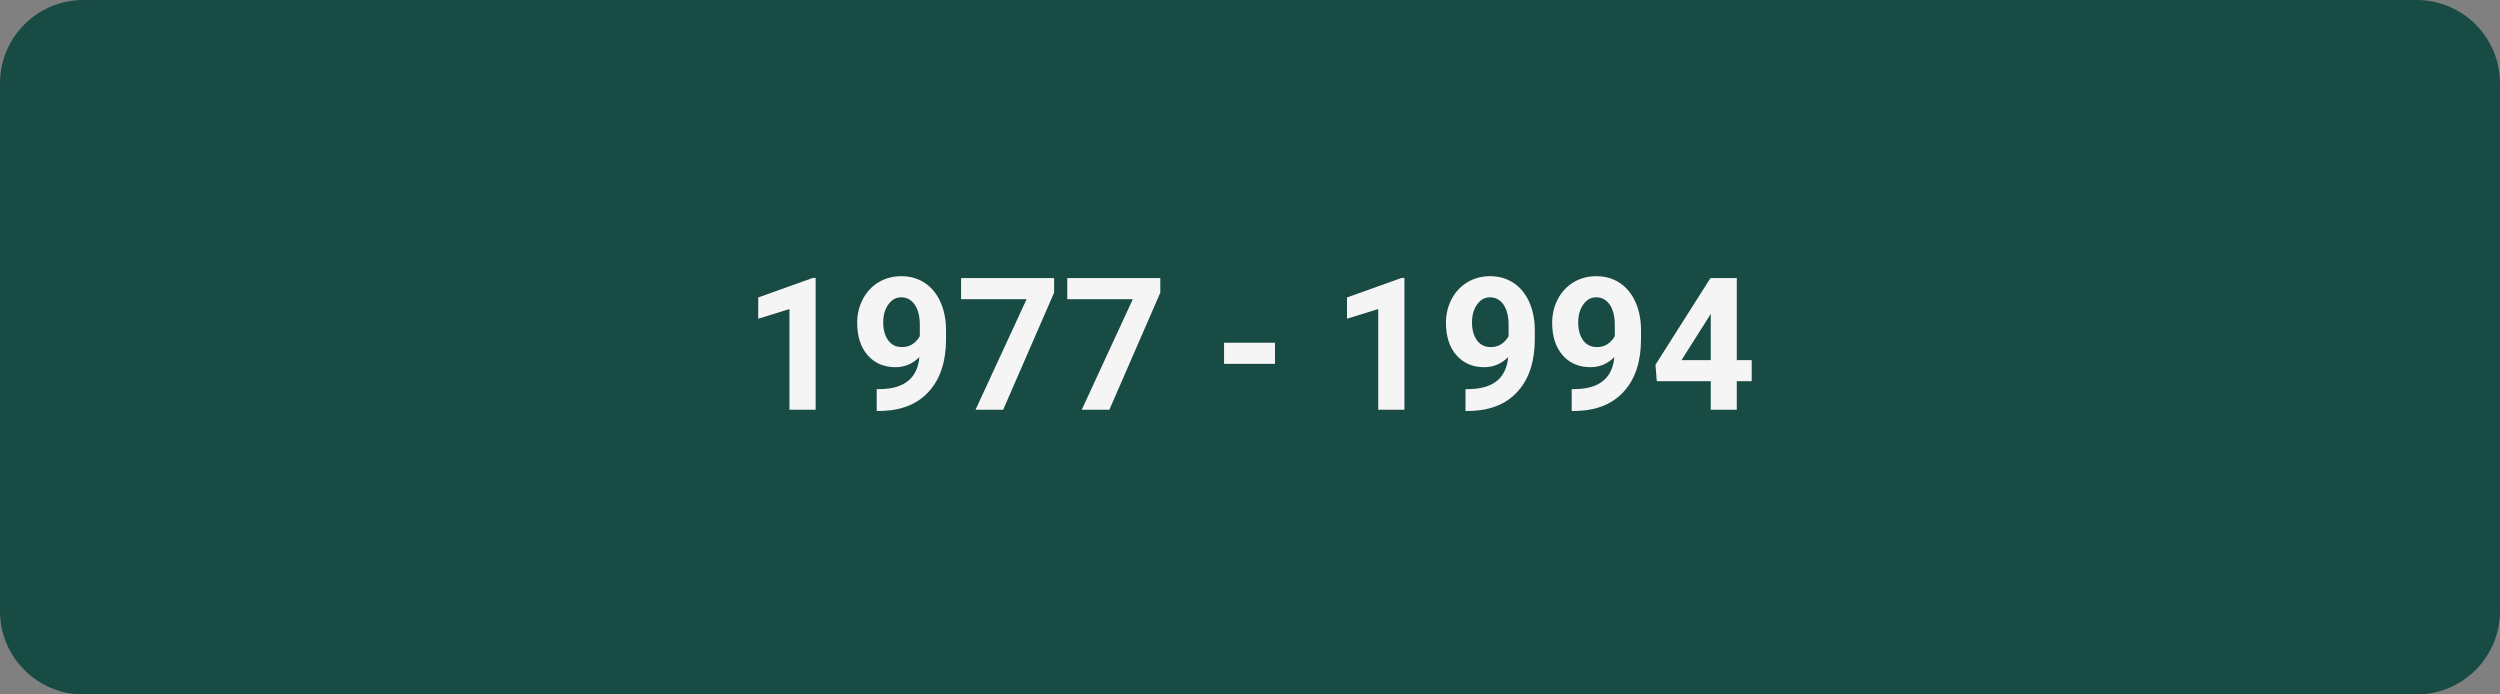
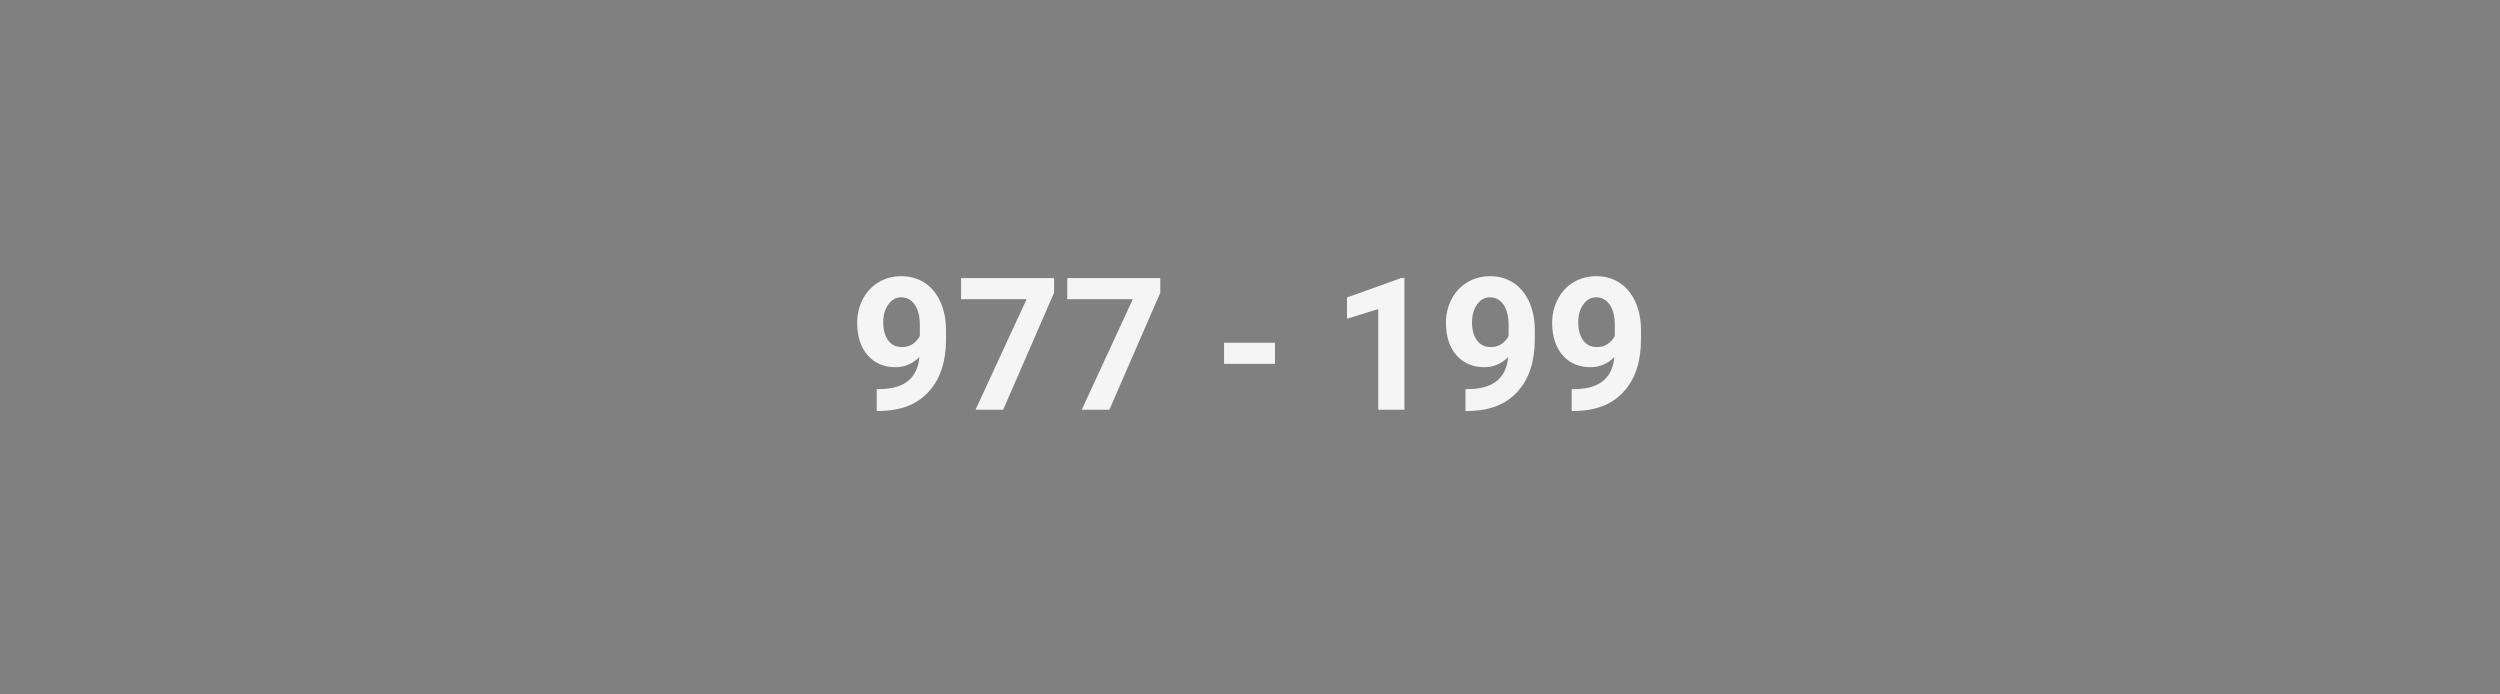
<svg xmlns="http://www.w3.org/2000/svg" width="360" zoomAndPan="magnify" viewBox="0 0 270 75" height="100" preserveAspectRatio="xMidYMid meet" version="1.0">
  <rect x="0" y="0" width="270" height="75" fill="#808080" stroke="none" />
  <defs>
    <g />
    <clipPath id="3a32f66fc8">
-       <path d="M 9 0 L 261 0 C 263.387 0 265.676 0.949 267.363 2.637 C 269.051 4.324 270 6.613 270 9 L 270 66 C 270 68.387 269.051 70.676 267.363 72.363 C 265.676 74.051 263.387 75 261 75 L 9 75 C 4.031 75 0 70.969 0 66 L 0 9 C 0 4.031 4.031 0 9 0 Z M 9 0 " clip-rule="nonzero" />
-     </clipPath>
+       </clipPath>
  </defs>
  <g clip-path="url(#3a32f66fc8)">
-     <rect x="-27" width="324" fill="#184b44" y="-7.5" height="90" fill-opacity="1" />
-   </g>
+     </g>
  <g fill="#f5f5f5" fill-opacity="1">
    <g transform="translate(80.262, 44.25)">
      <g>
-         <path d="M 7.828 0 L 5 0 L 5 -10.875 L 1.625 -9.828 L 1.625 -12.125 L 7.516 -14.234 L 7.828 -14.234 Z M 7.828 0 " />
-       </g>
+         </g>
    </g>
  </g>
  <g fill="#f5f5f5" fill-opacity="1">
    <g transform="translate(91.732, 44.25)">
      <g>
        <path d="M 7.562 -5.688 C 6.832 -4.957 5.973 -4.594 4.984 -4.594 C 3.734 -4.594 2.727 -5.023 1.969 -5.891 C 1.219 -6.754 0.844 -7.922 0.844 -9.391 C 0.844 -10.316 1.047 -11.164 1.453 -11.938 C 1.859 -12.719 2.426 -13.328 3.156 -13.766 C 3.883 -14.203 4.703 -14.422 5.609 -14.422 C 6.547 -14.422 7.379 -14.188 8.109 -13.719 C 8.836 -13.25 9.406 -12.57 9.812 -11.688 C 10.219 -10.812 10.426 -9.805 10.438 -8.672 L 10.438 -7.625 C 10.438 -5.258 9.844 -3.398 8.656 -2.047 C 7.477 -0.691 5.812 0.031 3.656 0.125 L 2.953 0.141 L 2.953 -2.219 L 3.578 -2.234 C 6.035 -2.336 7.363 -3.488 7.562 -5.688 Z M 5.688 -6.766 C 6.145 -6.766 6.535 -6.879 6.859 -7.109 C 7.191 -7.348 7.441 -7.629 7.609 -7.953 L 7.609 -9.125 C 7.609 -10.082 7.426 -10.82 7.062 -11.344 C 6.695 -11.875 6.207 -12.141 5.594 -12.141 C 5.031 -12.141 4.566 -11.879 4.203 -11.359 C 3.836 -10.848 3.656 -10.203 3.656 -9.422 C 3.656 -8.641 3.832 -8 4.188 -7.5 C 4.539 -7.008 5.039 -6.766 5.688 -6.766 Z M 5.688 -6.766 " />
      </g>
    </g>
  </g>
  <g fill="#f5f5f5" fill-opacity="1">
    <g transform="translate(103.202, 44.25)">
      <g>
        <path d="M 10.641 -12.641 L 5.141 0 L 2.156 0 L 7.672 -11.938 L 0.594 -11.938 L 0.594 -14.219 L 10.641 -14.219 Z M 10.641 -12.641 " />
      </g>
    </g>
  </g>
  <g fill="#f5f5f5" fill-opacity="1">
    <g transform="translate(114.672, 44.25)">
      <g>
        <path d="M 10.641 -12.641 L 5.141 0 L 2.156 0 L 7.672 -11.938 L 0.594 -11.938 L 0.594 -14.219 L 10.641 -14.219 Z M 10.641 -12.641 " />
      </g>
    </g>
  </g>
  <g fill="#f5f5f5" fill-opacity="1">
    <g transform="translate(126.142, 44.25)">
      <g />
    </g>
  </g>
  <g fill="#f5f5f5" fill-opacity="1">
    <g transform="translate(131.121, 44.25)">
      <g>
        <path d="M 6.578 -4.953 L 1.078 -4.953 L 1.078 -7.234 L 6.578 -7.234 Z M 6.578 -4.953 " />
      </g>
    </g>
  </g>
  <g fill="#f5f5f5" fill-opacity="1">
    <g transform="translate(138.872, 44.25)">
      <g />
    </g>
  </g>
  <g fill="#f5f5f5" fill-opacity="1">
    <g transform="translate(143.85, 44.25)">
      <g>
        <path d="M 7.828 0 L 5 0 L 5 -10.875 L 1.625 -9.828 L 1.625 -12.125 L 7.516 -14.234 L 7.828 -14.234 Z M 7.828 0 " />
      </g>
    </g>
  </g>
  <g fill="#f5f5f5" fill-opacity="1">
    <g transform="translate(155.32, 44.25)">
      <g>
        <path d="M 7.562 -5.688 C 6.832 -4.957 5.973 -4.594 4.984 -4.594 C 3.734 -4.594 2.727 -5.023 1.969 -5.891 C 1.219 -6.754 0.844 -7.922 0.844 -9.391 C 0.844 -10.316 1.047 -11.164 1.453 -11.938 C 1.859 -12.719 2.426 -13.328 3.156 -13.766 C 3.883 -14.203 4.703 -14.422 5.609 -14.422 C 6.547 -14.422 7.379 -14.188 8.109 -13.719 C 8.836 -13.25 9.406 -12.57 9.812 -11.688 C 10.219 -10.812 10.426 -9.805 10.438 -8.672 L 10.438 -7.625 C 10.438 -5.258 9.844 -3.398 8.656 -2.047 C 7.477 -0.691 5.812 0.031 3.656 0.125 L 2.953 0.141 L 2.953 -2.219 L 3.578 -2.234 C 6.035 -2.336 7.363 -3.488 7.562 -5.688 Z M 5.688 -6.766 C 6.145 -6.766 6.535 -6.879 6.859 -7.109 C 7.191 -7.348 7.441 -7.629 7.609 -7.953 L 7.609 -9.125 C 7.609 -10.082 7.426 -10.82 7.062 -11.344 C 6.695 -11.875 6.207 -12.141 5.594 -12.141 C 5.031 -12.141 4.566 -11.879 4.203 -11.359 C 3.836 -10.848 3.656 -10.203 3.656 -9.422 C 3.656 -8.641 3.832 -8 4.188 -7.5 C 4.539 -7.008 5.039 -6.766 5.688 -6.766 Z M 5.688 -6.766 " />
      </g>
    </g>
  </g>
  <g fill="#f5f5f5" fill-opacity="1">
    <g transform="translate(166.79, 44.25)">
      <g>
        <path d="M 7.562 -5.688 C 6.832 -4.957 5.973 -4.594 4.984 -4.594 C 3.734 -4.594 2.727 -5.023 1.969 -5.891 C 1.219 -6.754 0.844 -7.922 0.844 -9.391 C 0.844 -10.316 1.047 -11.164 1.453 -11.938 C 1.859 -12.719 2.426 -13.328 3.156 -13.766 C 3.883 -14.203 4.703 -14.422 5.609 -14.422 C 6.547 -14.422 7.379 -14.188 8.109 -13.719 C 8.836 -13.25 9.406 -12.57 9.812 -11.688 C 10.219 -10.812 10.426 -9.805 10.438 -8.672 L 10.438 -7.625 C 10.438 -5.258 9.844 -3.398 8.656 -2.047 C 7.477 -0.691 5.812 0.031 3.656 0.125 L 2.953 0.141 L 2.953 -2.219 L 3.578 -2.234 C 6.035 -2.336 7.363 -3.488 7.562 -5.688 Z M 5.688 -6.766 C 6.145 -6.766 6.535 -6.879 6.859 -7.109 C 7.191 -7.348 7.441 -7.629 7.609 -7.953 L 7.609 -9.125 C 7.609 -10.082 7.426 -10.82 7.062 -11.344 C 6.695 -11.875 6.207 -12.141 5.594 -12.141 C 5.031 -12.141 4.566 -11.879 4.203 -11.359 C 3.836 -10.848 3.656 -10.203 3.656 -9.422 C 3.656 -8.641 3.832 -8 4.188 -7.5 C 4.539 -7.008 5.039 -6.766 5.688 -6.766 Z M 5.688 -6.766 " />
      </g>
    </g>
  </g>
  <g fill="#f5f5f5" fill-opacity="1">
    <g transform="translate(178.261, 44.25)">
      <g>
-         <path d="M 9.312 -5.359 L 10.922 -5.359 L 10.922 -3.078 L 9.312 -3.078 L 9.312 0 L 6.5 0 L 6.5 -3.078 L 0.672 -3.078 L 0.531 -4.859 L 6.469 -14.219 L 9.312 -14.219 Z M 3.344 -5.359 L 6.5 -5.359 L 6.5 -10.375 L 6.312 -10.047 Z M 3.344 -5.359 " />
-       </g>
+         </g>
    </g>
  </g>
</svg>